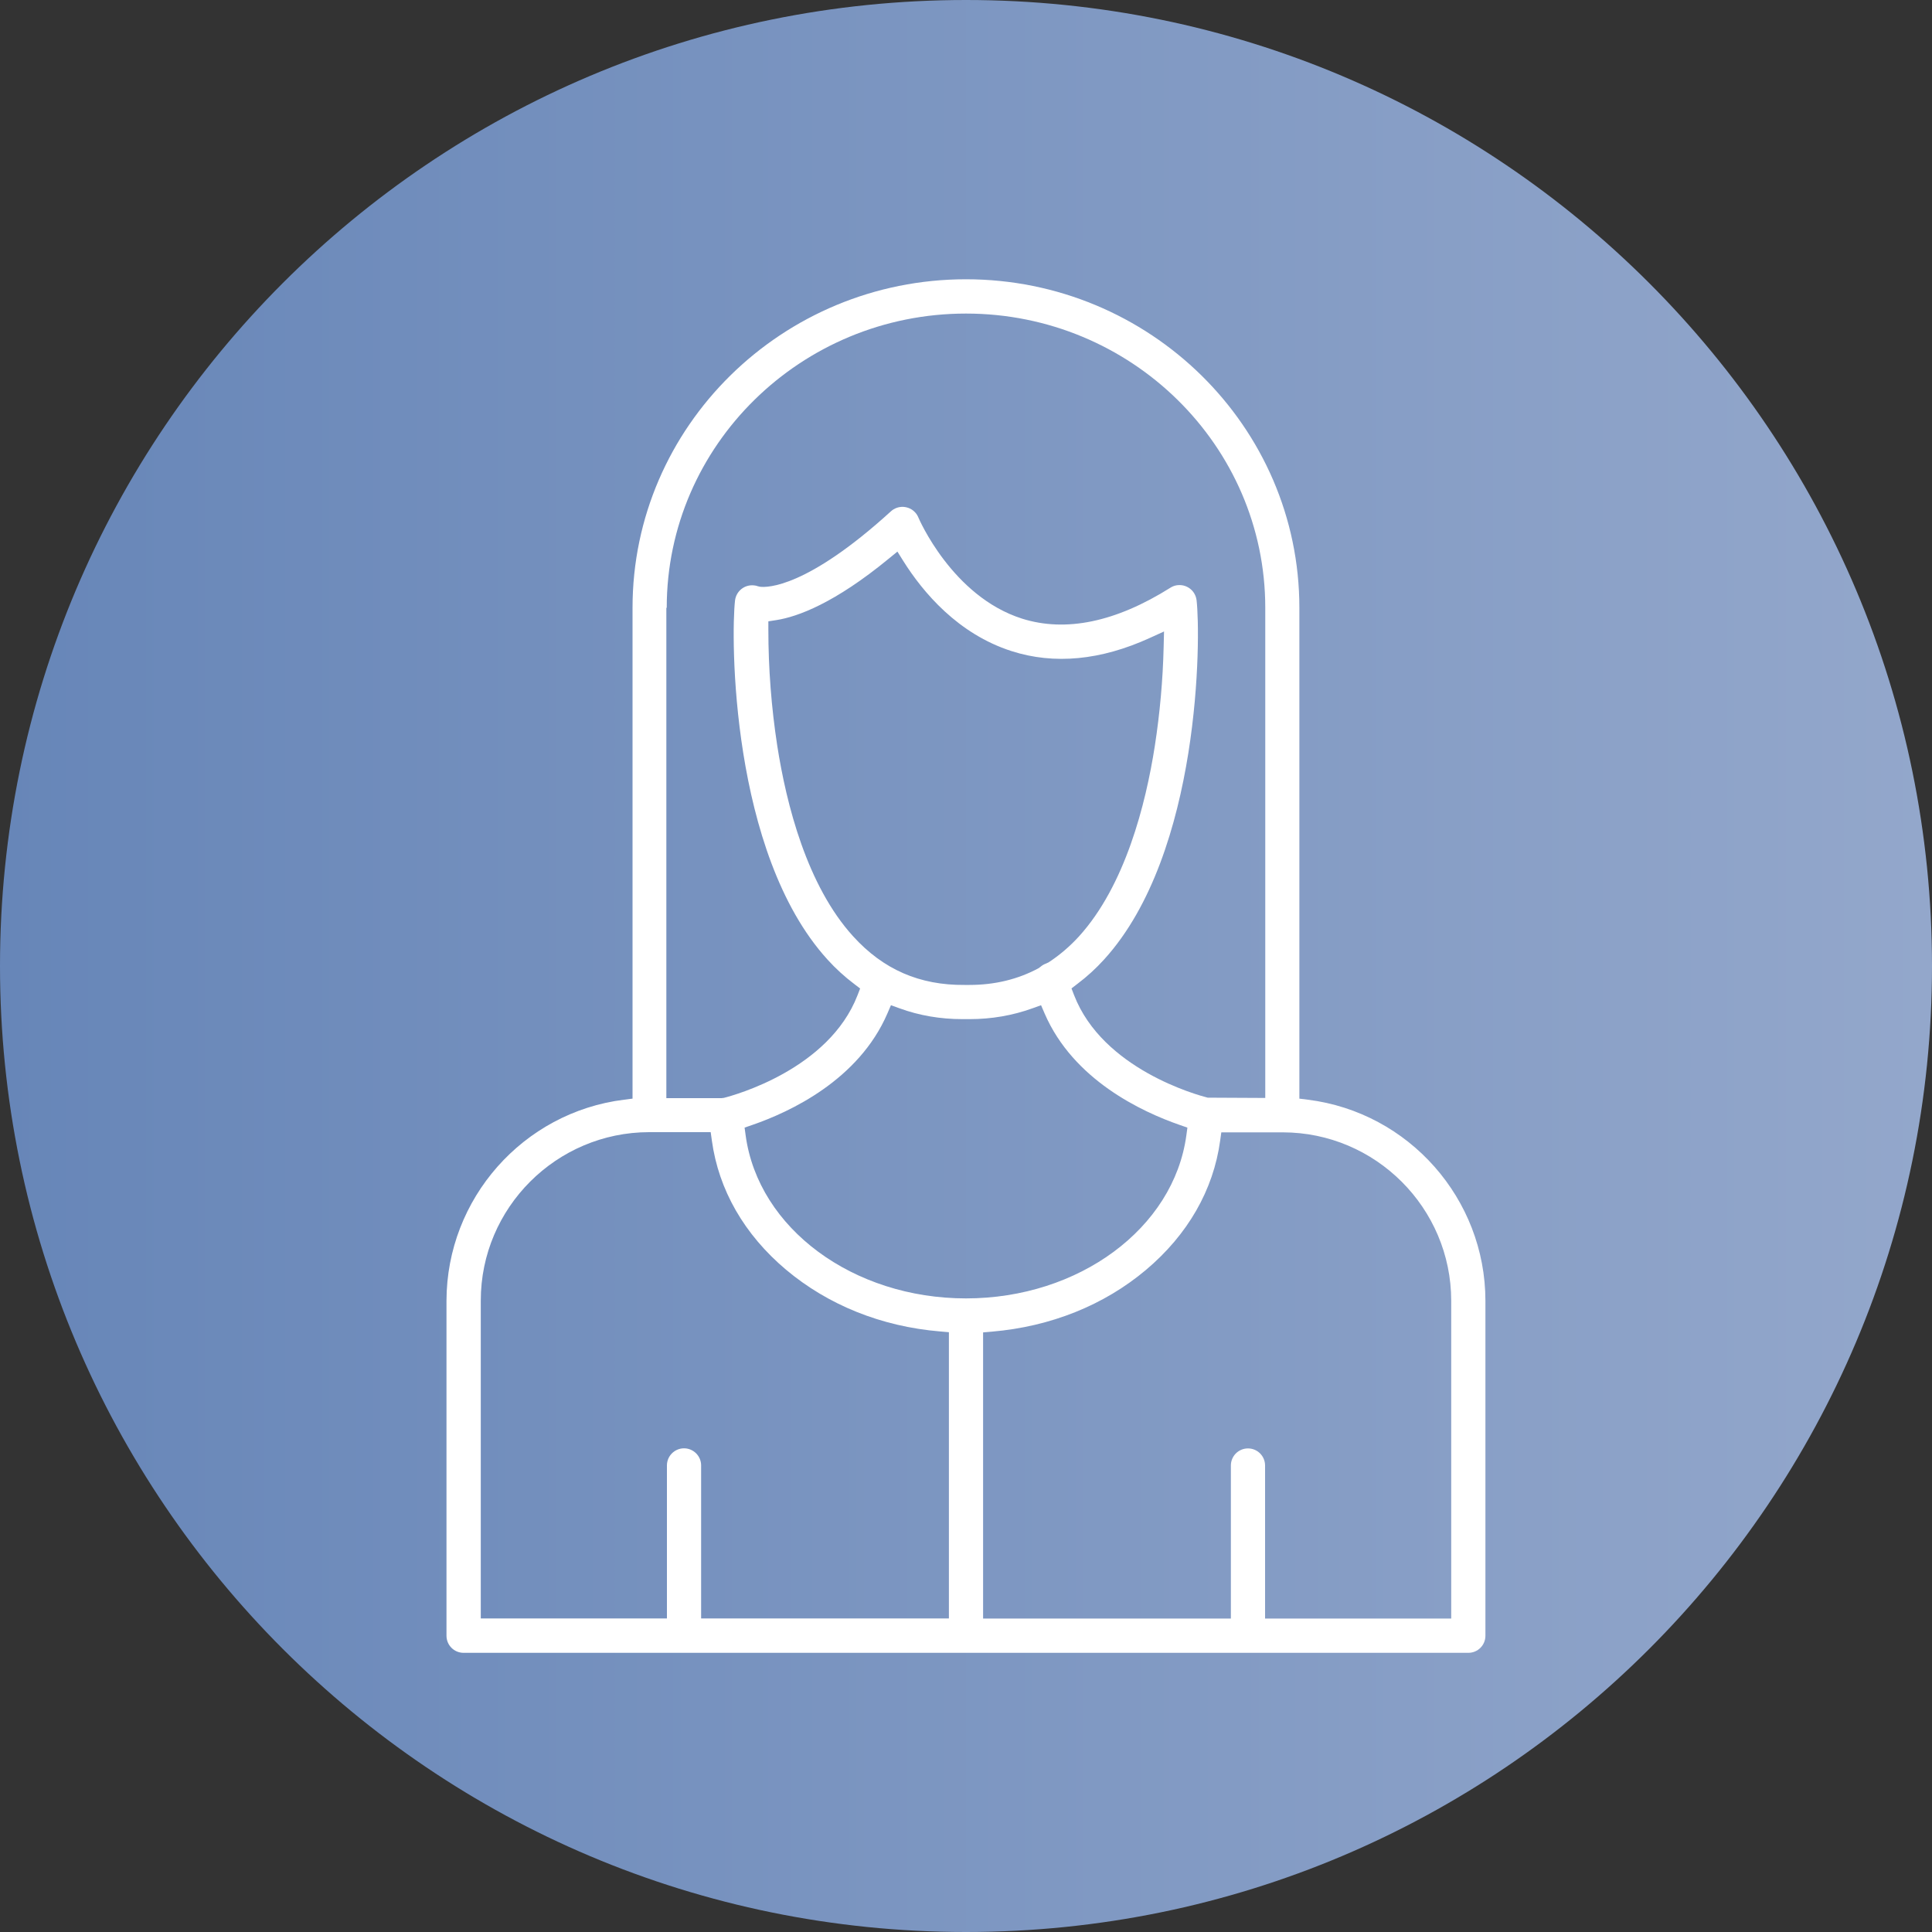
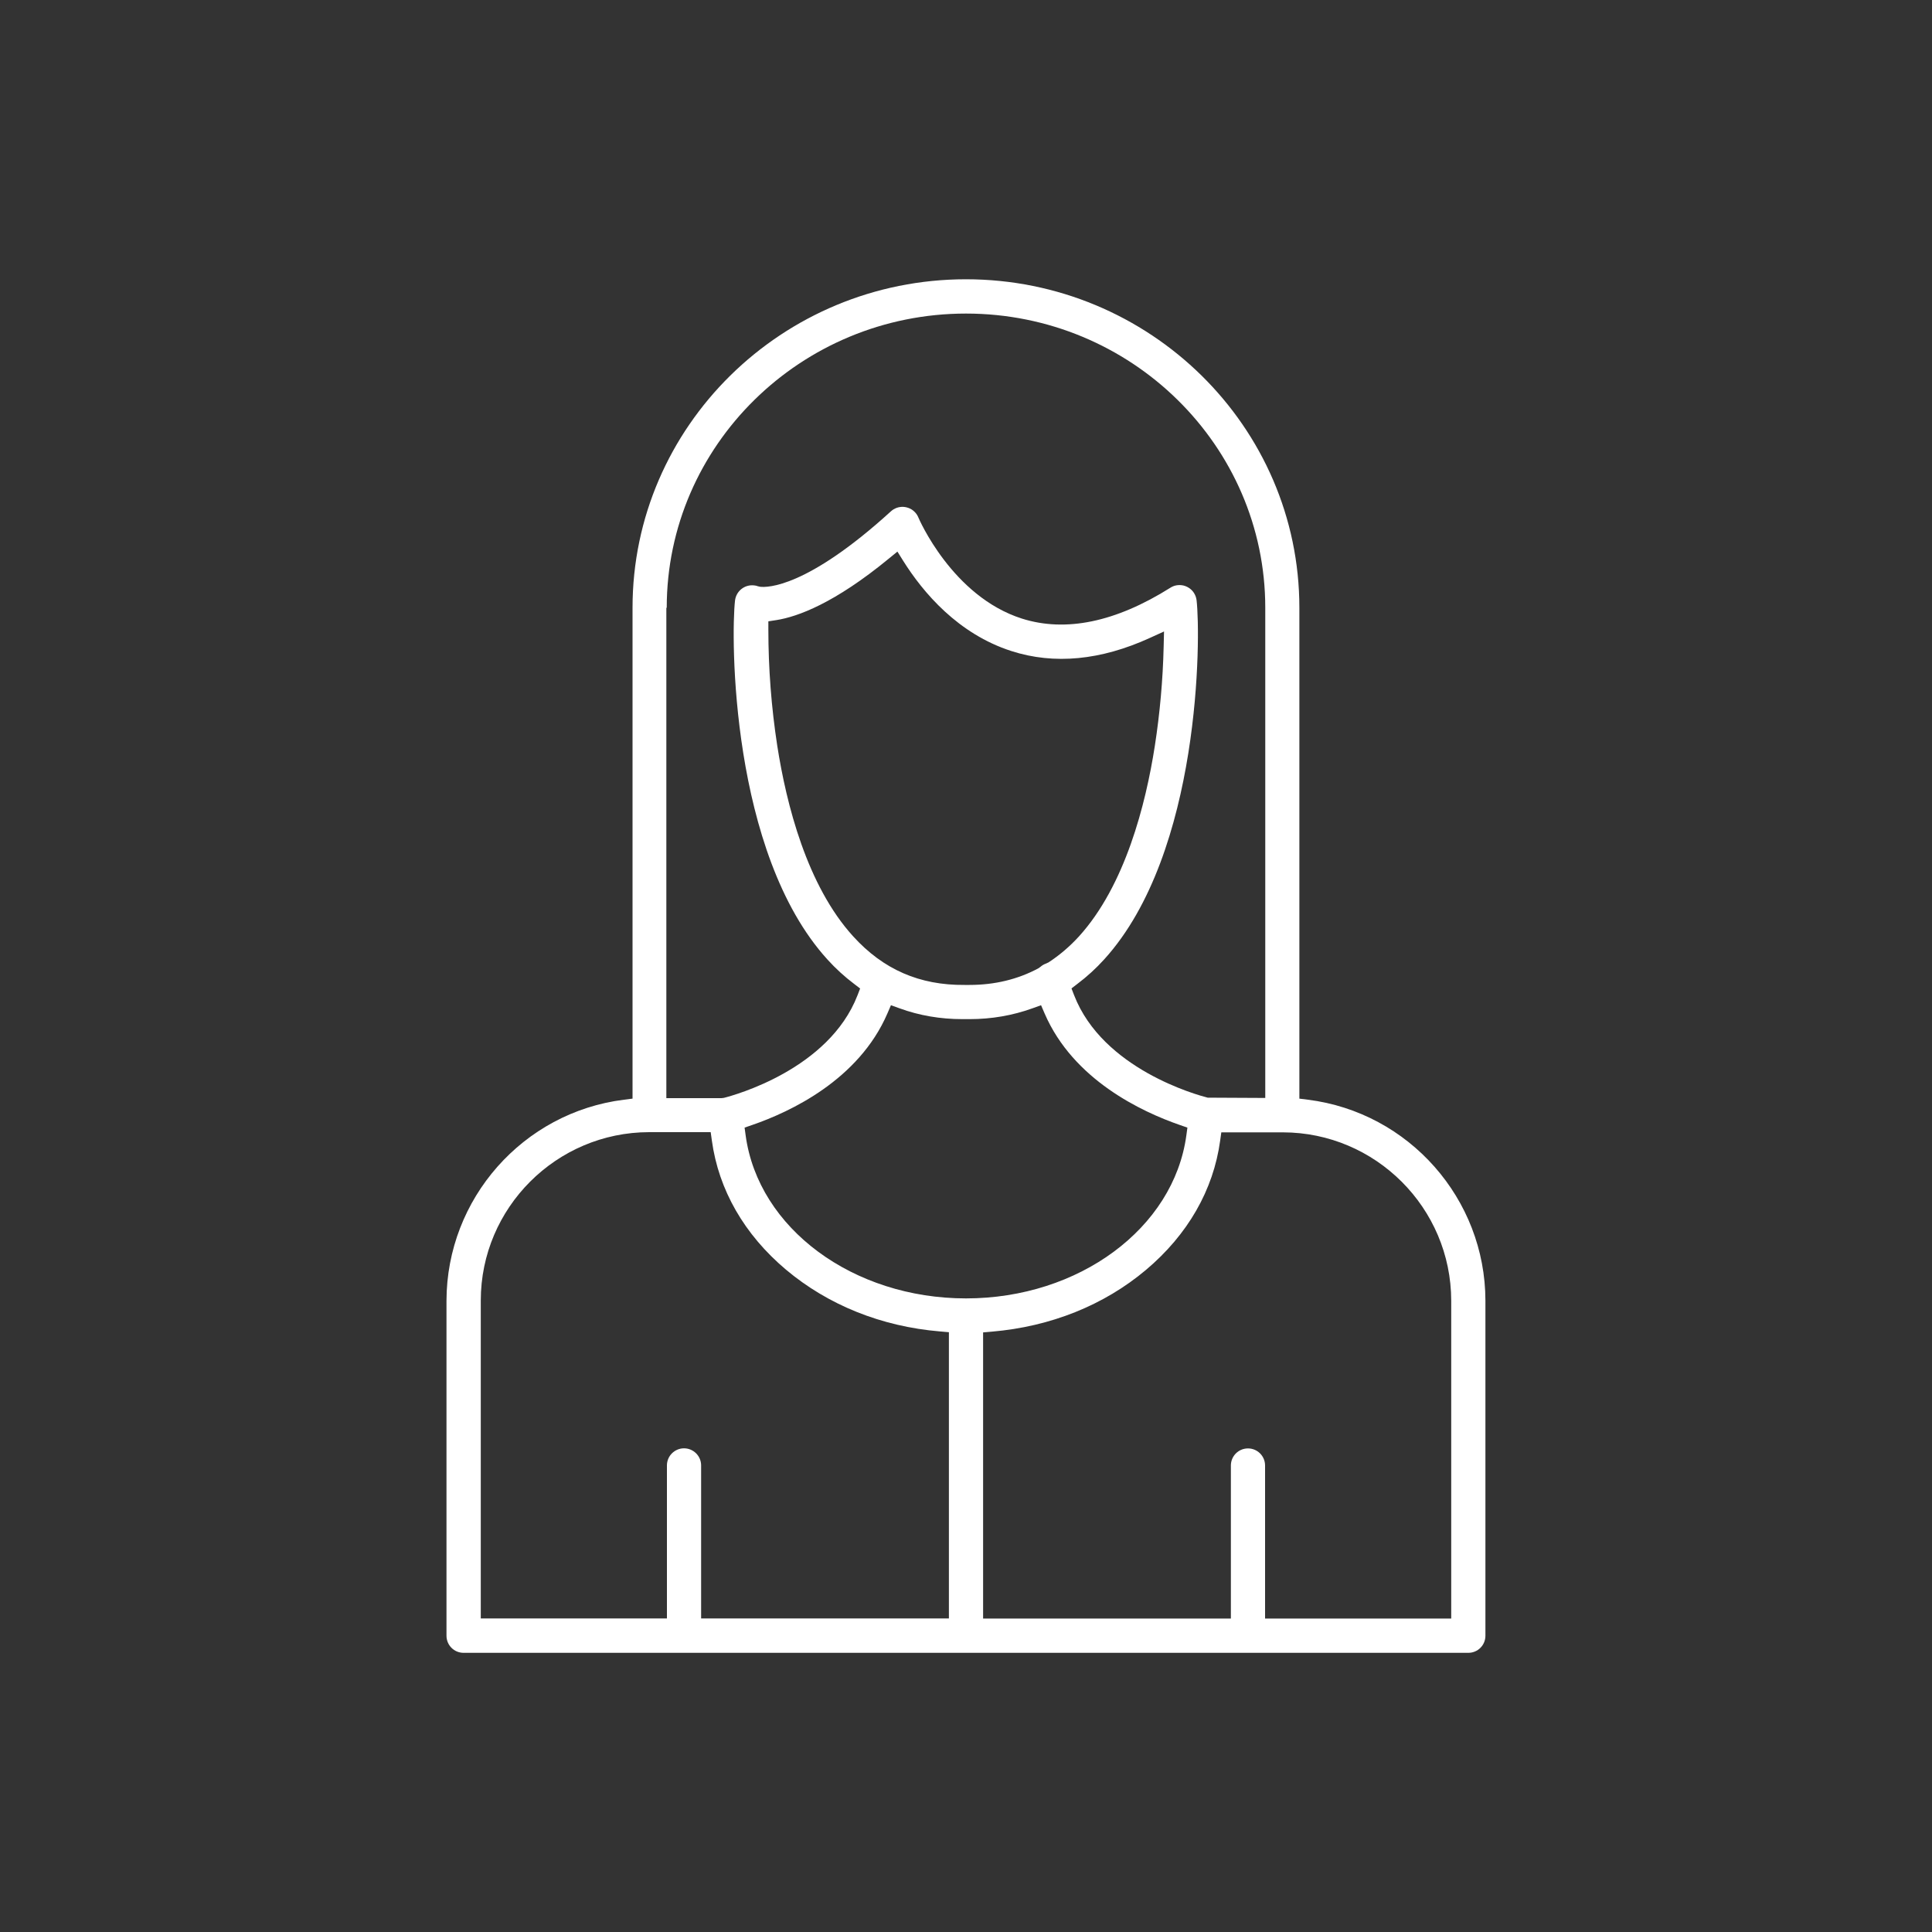
<svg xmlns="http://www.w3.org/2000/svg" id="Camada_1" data-name="Camada 1" viewBox="0 0 200 200">
  <rect x="0" y="0" width="200" height="200" fill="#333333" stroke="none" />
  <defs>
    <style>      .cls-1 {        fill: url(#Gradiente_sem_nome_3);      }      .cls-2 {        fill: #fff;      }    </style>
    <linearGradient id="Gradiente_sem_nome_3" data-name="Gradiente sem nome 3" x1="0" y1="100" x2="200" y2="100" gradientUnits="userSpaceOnUse">
      <stop offset="0" stop-color="#6786b8" />
      <stop offset="1" stop-color="#93a7cb" />
    </linearGradient>
  </defs>
-   <path class="cls-1" d="M100,0c55.23,0,100,44.77,100,100s-44.77,100-100,100S0,155.23,0,100,44.77,0,100,0Z" />
  <path class="cls-2" d="M100,28.91c-19.04,0-34.52,15.25-34.52,34v50.82l-.88.11c-10.46,1.31-18.36,10.25-18.38,20.81v34.68c0,.98.79,1.77,1.77,1.77h104.01c.98,0,1.77-.79,1.77-1.77v-34.68c-.01-10.55-7.92-19.5-18.38-20.81l-.88-.11v-50.82c0-18.75-15.49-34-34.52-34ZM69.02,62.91c0-16.79,13.9-30.45,30.98-30.45s30.98,13.66,30.98,30.45v50.75l-5.96-.03c-1.1-.28-10.86-2.95-13.83-10.61l-.27-.7.6-.46c1.01-.76,1.95-1.62,2.79-2.55,10.04-11.05,9.99-33.5,9.56-37.17-.03-.26-.12-.51-.26-.74-.25-.4-.65-.68-1.11-.79-.46-.1-.94-.03-1.34.23-5.66,3.56-10.83,4.63-15.36,3.2-7.24-2.3-10.7-10.39-10.73-10.47-.08-.19-.19-.37-.33-.52-.32-.35-.75-.55-1.23-.58-.47-.02-.93.14-1.28.46-8.72,7.94-12.82,7.9-13.55,7.81l-.22-.05c-.13-.05-.26-.08-.4-.09-.97-.11-1.85.58-1.97,1.56-.43,3.67-.48,26.11,9.56,37.16.84.93,1.78,1.79,2.79,2.55l.6.46-.27.7c-2.97,7.67-12.73,10.34-13.83,10.62l-.25.03h-5.71v-50.75ZM108.51,99.64l-.21.1c-.23.08-.43.2-.61.36l-.2.14c-2.12,1.14-4.52,1.72-7.13,1.72-.08,0-.15,0-.23,0h-.28c-4.65.04-8.41-1.59-11.54-5.04-4.77-5.25-6.9-13.63-7.85-19.73-.61-3.96-.92-8.01-.92-12.02v-.85s.84-.13.84-.13c2.2-.35,6.01-1.74,11.64-6.37l.88-.72.6.96c2.06,3.28,5.67,7.56,11.21,9.34,4.42,1.42,9.25.96,14.34-1.37l1.45-.66-.04,1.6c-.08,3.41-.39,6.86-.91,10.23-.95,6.11-3.09,14.48-7.85,19.73-.95,1.04-2.02,1.96-3.18,2.71ZM98.23,167.54h-25.65v-15.84c0-.98-.8-1.77-1.77-1.77s-1.77.79-1.77,1.77v15.84h-19.27v-32.91c0-9.6,7.83-17.42,17.43-17.43h6.37l.12.86c.7,5.12,3.36,9.74,7.68,13.38,4.36,3.66,9.87,5.88,15.94,6.39l.92.08v29.62ZM77.19,117.54l-.11-.81.78-.27c3.95-1.36,11.03-4.67,14-11.54l.37-.86.89.32c2.05.75,4.24,1.12,6.5,1.12h.76c2.26,0,4.45-.38,6.5-1.12l.89-.32.37.86c2.97,6.87,10.05,10.17,14,11.54l.78.27-.11.81c-1.31,9.61-11.12,16.87-22.81,16.87s-21.5-7.25-22.81-16.87ZM150.23,134.64v32.91h-19.27v-15.84c0-.98-.79-1.77-1.77-1.77s-1.77.79-1.77,1.77v15.84h-25.65v-29.62l.92-.08c6.07-.52,11.59-2.73,15.94-6.39,4.32-3.64,6.98-8.26,7.68-13.38l.12-.86h6.37c9.6.01,17.42,7.83,17.43,17.43Z" />
</svg>